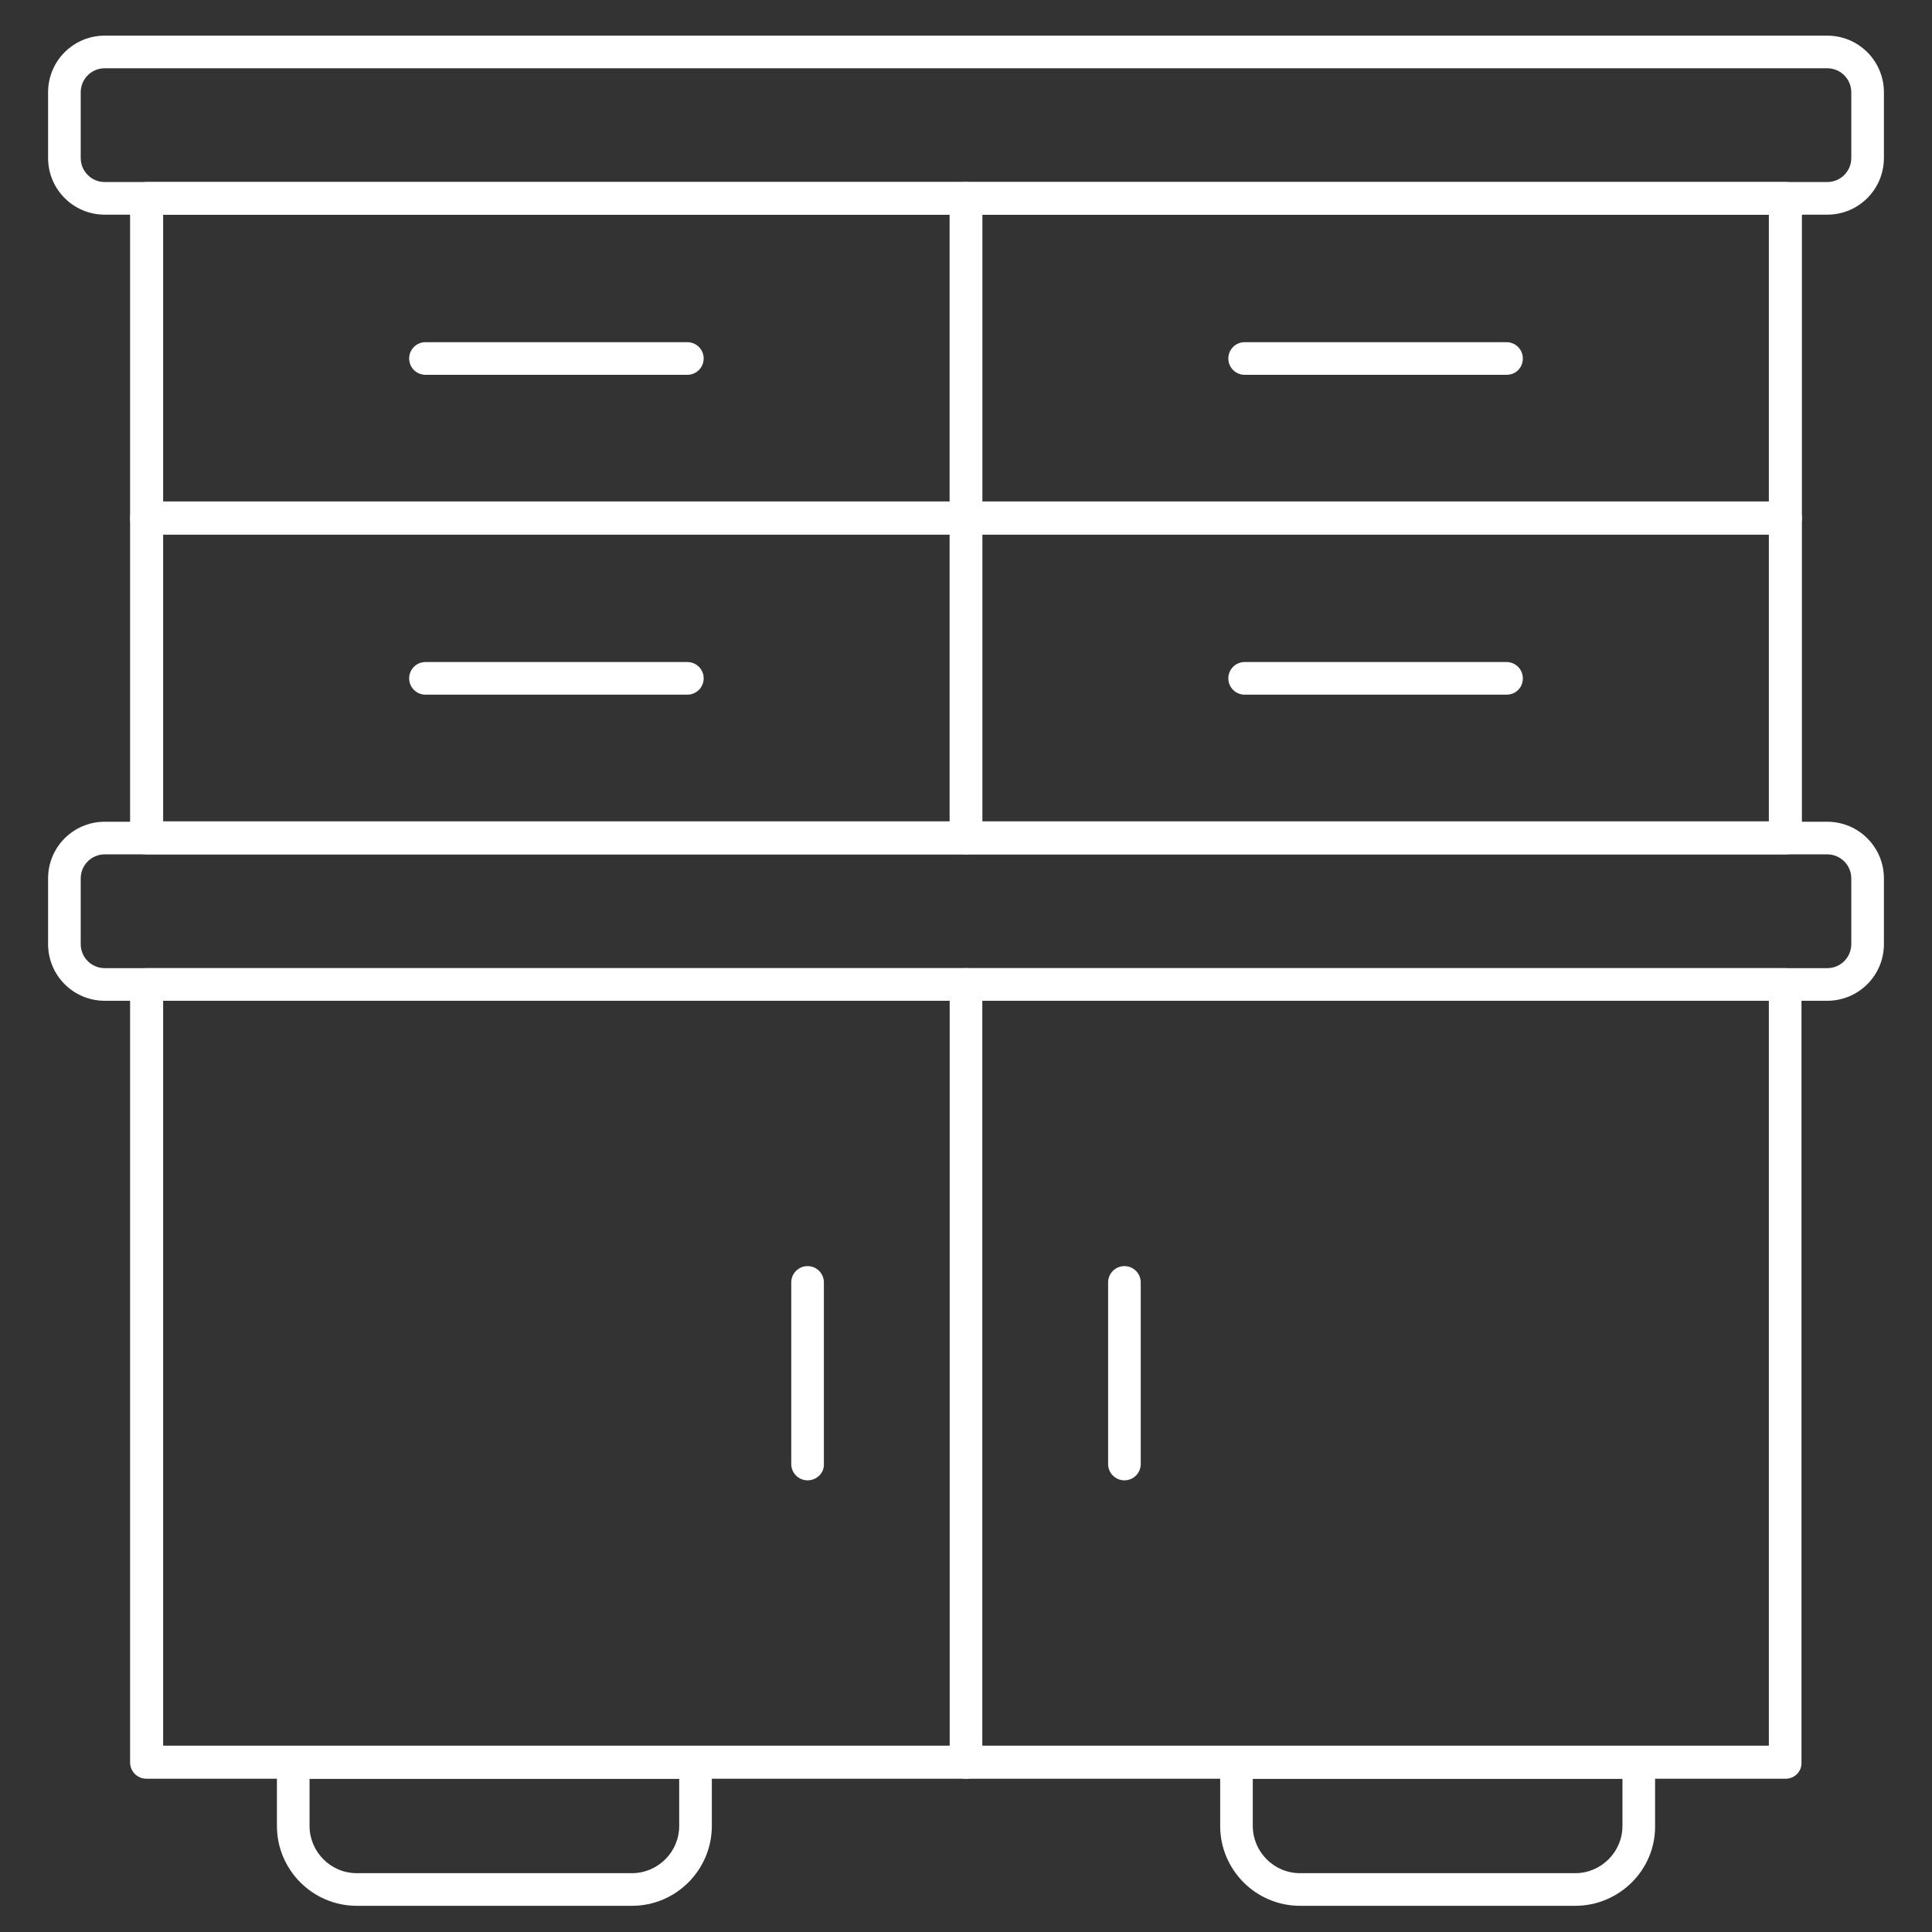
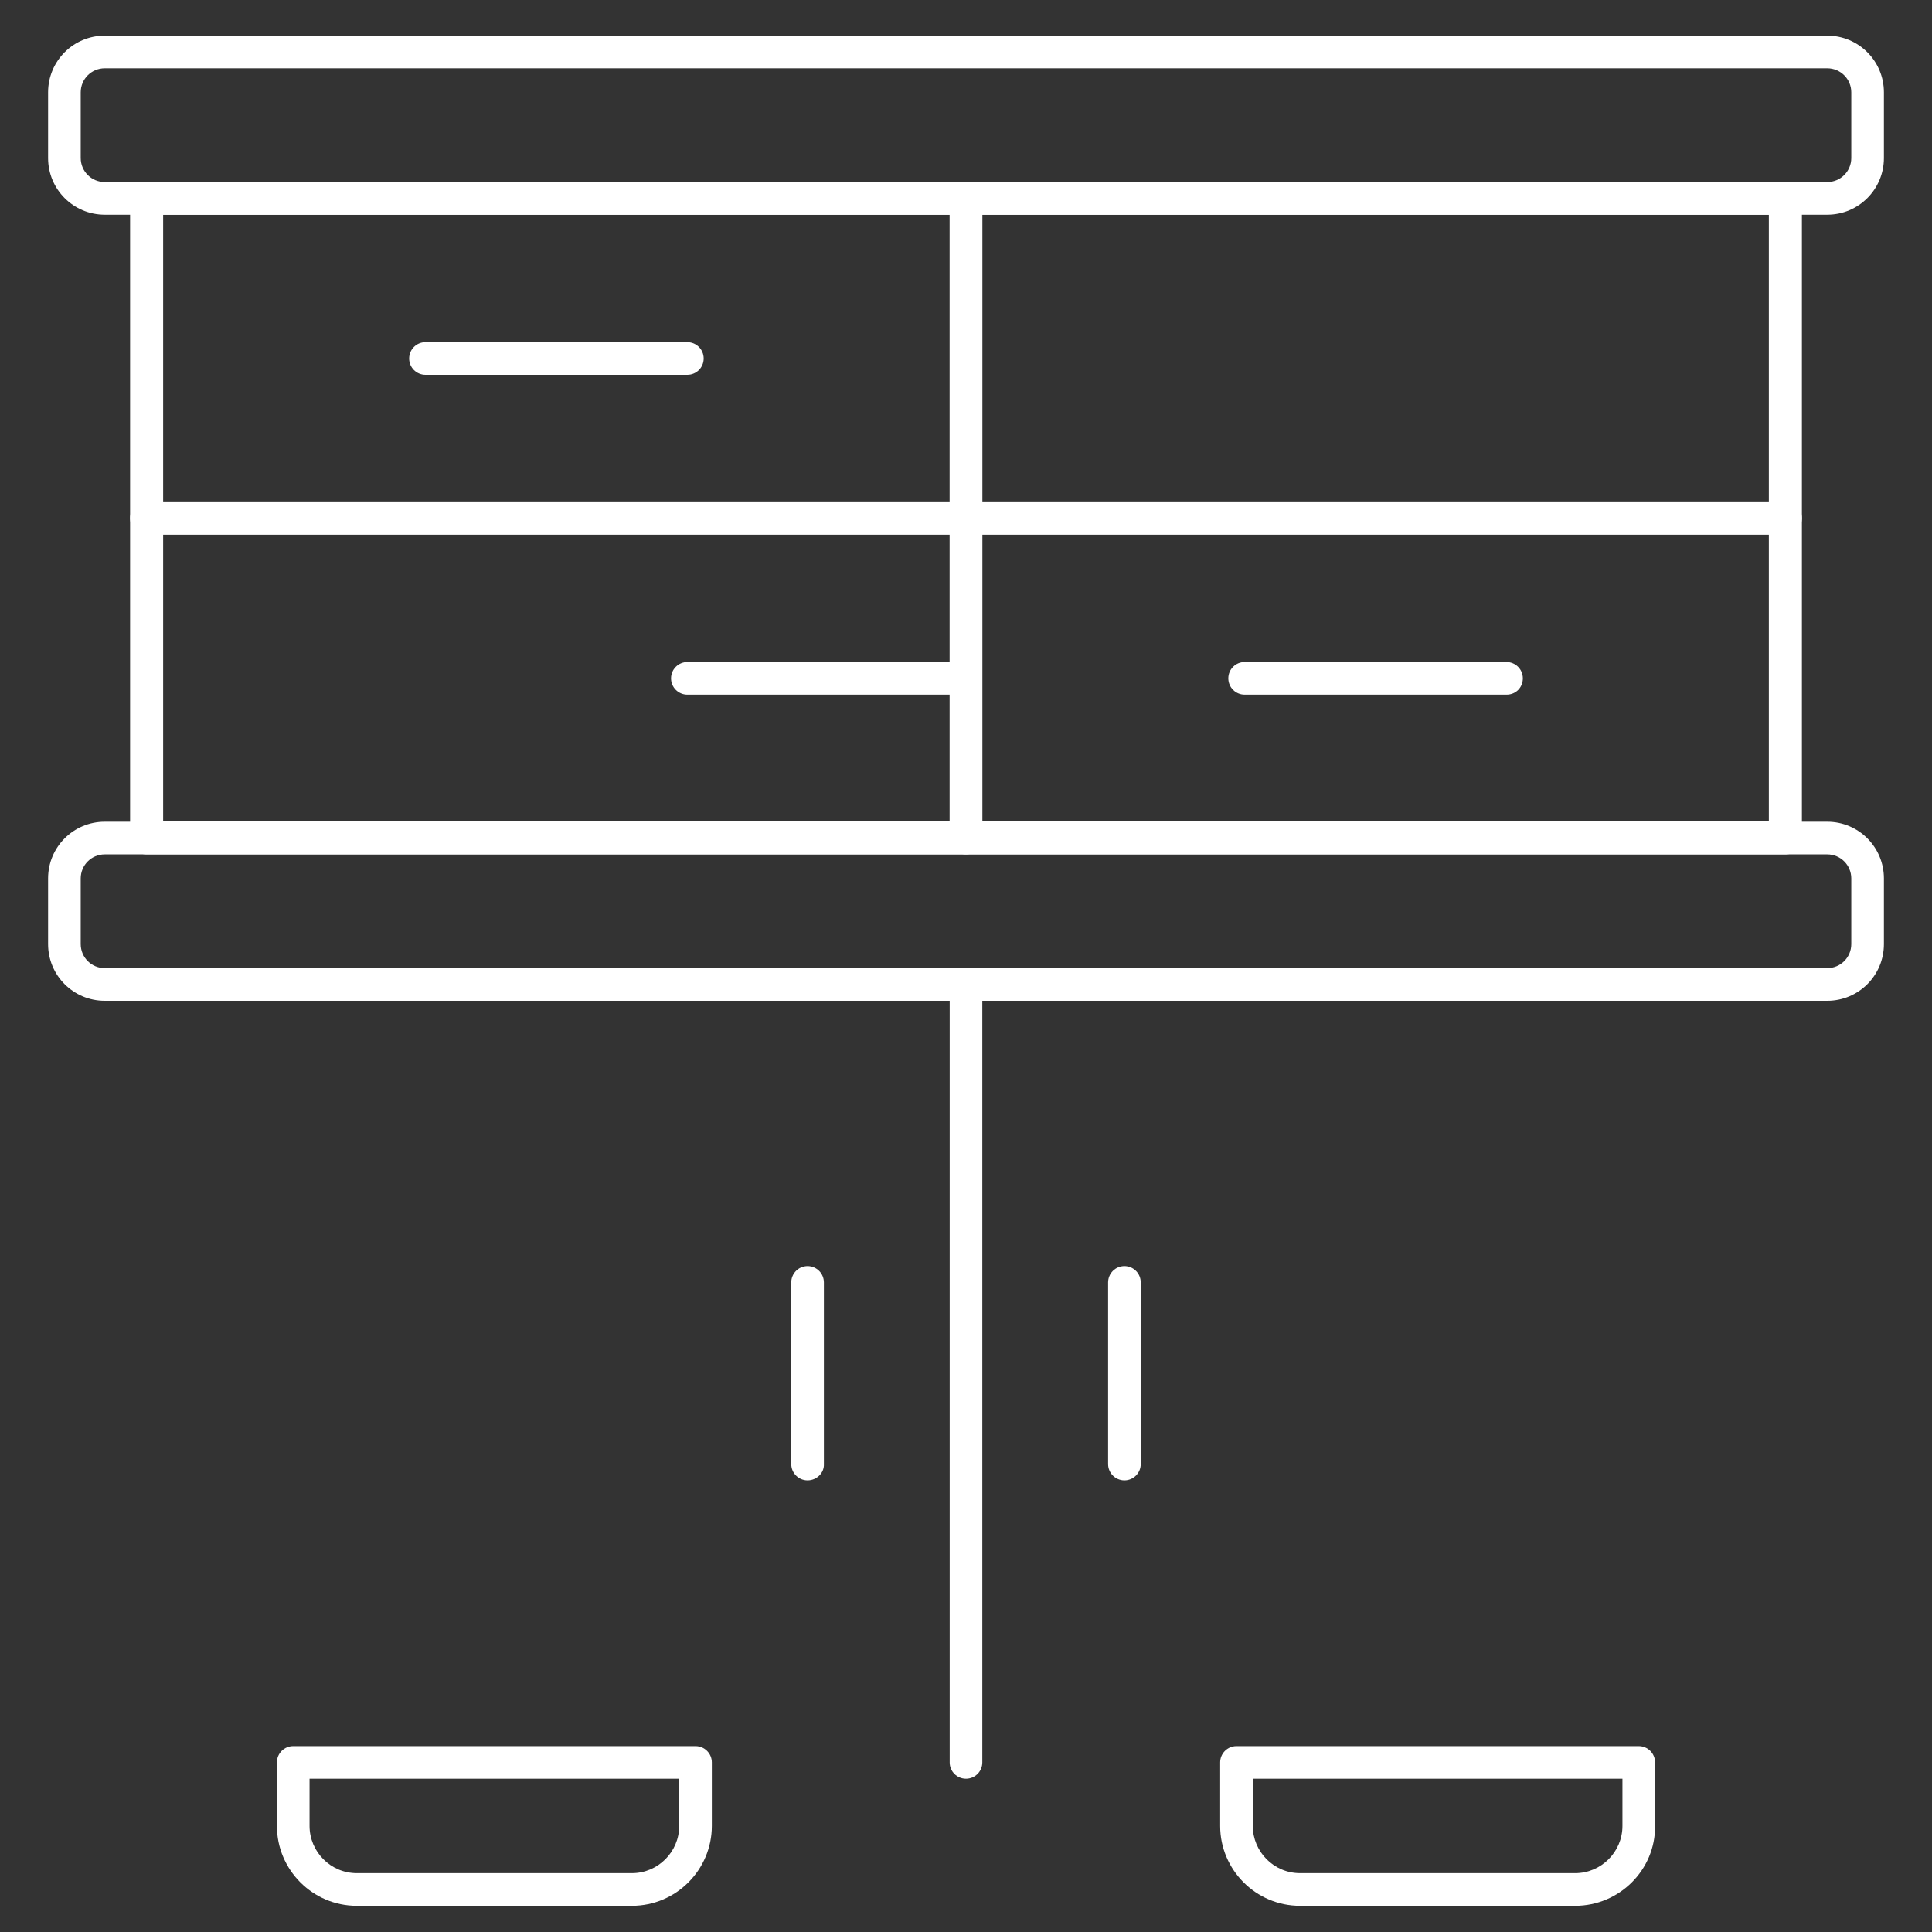
<svg xmlns="http://www.w3.org/2000/svg" width="512" height="512" x="0" y="0" viewBox="0 0 450 450" style="enable-background:new 0 0 512 512" xml:space="preserve" class="">
  <rect x="0" y="0" width="450" height="450" fill="#333333" stroke="none" />
  <g>
-     <path d="m415.9 414.3h-381.8c-2.1 0-3.8-1.7-3.8-3.8v-181.2c0-2.1 1.7-3.8 3.8-3.8h381.7c2.1 0 3.8 1.7 3.8 3.8v181.2c.1 2.1-1.6 3.8-3.7 3.8zm-377.9-7.7h374v-173.5h-374z" fill="#ffffff" data-original="#000000" class="" />
    <path d="m425.6 233.1h-401.2c-7.3 0-13.2-5.9-13.2-13.2v-15.3c0-7.3 5.9-13.2 13.2-13.2h401.2c7.3 0 13.2 5.9 13.2 13.2v15.3c0 7.3-5.9 13.2-13.2 13.2zm-401.2-34.1c-3.1 0-5.6 2.5-5.6 5.6v15.3c0 3.1 2.5 5.6 5.6 5.6h401.2c3.1 0 5.6-2.5 5.6-5.6v-15.3c0-3.1-2.5-5.6-5.6-5.6z" fill="#ffffff" data-original="#000000" class="" />
    <path d="m225 414.3c-2.1 0-3.8-1.7-3.8-3.8v-181.2c0-2.1 1.7-3.8 3.8-3.8s3.8 1.7 3.8 3.8v181.2c0 2.1-1.7 3.8-3.8 3.8z" fill="#ffffff" data-original="#000000" class="" />
    <path d="m366.9 443.9h-64.1c-10.3 0-18.6-8.4-18.6-18.6v-14.8c0-2.1 1.7-3.8 3.8-3.8h93.7c2.1 0 3.8 1.7 3.8 3.8v14.8c.1 10.2-8.3 18.6-18.6 18.6zm-75.1-29.6v11c0 6 4.9 11 11 11h64.1c6 0 11-4.9 11-11v-11z" fill="#ffffff" data-original="#000000" class="" />
    <path d="m147.2 443.9h-64.1c-10.3 0-18.6-8.4-18.6-18.6v-14.8c0-2.1 1.7-3.8 3.8-3.8h93.7c2.1 0 3.8 1.7 3.8 3.8v14.8c0 10.2-8.3 18.6-18.6 18.6zm-75.1-29.6v11c0 6 4.9 11 11 11h64.1c6 0 11-4.9 11-11v-11z" fill="#ffffff" data-original="#000000" class="" />
    <path d="m188.1 344.8c-2.1 0-3.8-1.7-3.8-3.8v-42.3c0-2.1 1.7-3.8 3.8-3.8s3.8 1.7 3.8 3.8v42.3c.1 2.1-1.7 3.8-3.8 3.8z" fill="#ffffff" data-original="#000000" class="" />
    <path d="m261.9 344.8c-2.1 0-3.8-1.7-3.8-3.8v-42.3c0-2.1 1.7-3.8 3.8-3.8s3.8 1.7 3.8 3.8v42.3c0 2.1-1.7 3.8-3.8 3.8z" fill="#ffffff" data-original="#000000" class="" />
    <g>
      <path d="m225 199h-190.9c-2.1 0-3.8-1.7-3.8-3.8v-74.5c0-2.1 1.7-3.8 3.8-3.8h190.9c2.1 0 3.8 1.7 3.8 3.8v74.5c0 2.1-1.7 3.8-3.8 3.8zm-187-7.7h183.2v-66.8h-183.2z" fill="#ffffff" data-original="#000000" class="" />
-       <path d="m160.1 161.8h-61c-2.1 0-3.8-1.7-3.8-3.8s1.7-3.8 3.8-3.8h61c2.1 0 3.8 1.7 3.8 3.8s-1.7 3.8-3.8 3.8z" fill="#ffffff" data-original="#000000" class="" />
+       <path d="m160.1 161.8c-2.1 0-3.8-1.7-3.8-3.8s1.7-3.8 3.8-3.8h61c2.1 0 3.8 1.7 3.8 3.8s-1.7 3.8-3.8 3.8z" fill="#ffffff" data-original="#000000" class="" />
    </g>
    <g>
      <path d="m415.9 199h-190.9c-2.1 0-3.8-1.7-3.8-3.8v-74.5c0-2.1 1.7-3.8 3.8-3.8h190.9c2.1 0 3.8 1.7 3.8 3.8v74.5c0 2.1-1.7 3.8-3.8 3.8zm-187.1-7.7h183.2v-66.8h-183.2z" fill="#ffffff" data-original="#000000" class="" />
      <path d="m350.9 161.8h-61c-2.1 0-3.8-1.7-3.8-3.8s1.7-3.8 3.8-3.8h61c2.1 0 3.8 1.7 3.8 3.8s-1.6 3.8-3.8 3.8z" fill="#ffffff" data-original="#000000" class="" />
    </g>
    <g>
      <path d="m225 124.5h-190.9c-2.1 0-3.8-1.7-3.8-3.8v-74.5c0-2.1 1.7-3.8 3.8-3.8h190.9c2.1 0 3.8 1.7 3.8 3.8v74.5c0 2.1-1.7 3.8-3.8 3.8zm-187-7.7h183.2v-66.8h-183.2z" fill="#ffffff" data-original="#000000" class="" />
      <path d="m160.1 87.3h-61c-2.1 0-3.8-1.7-3.8-3.8s1.7-3.8 3.8-3.8h61c2.1 0 3.8 1.7 3.8 3.8s-1.7 3.8-3.8 3.8z" fill="#ffffff" data-original="#000000" class="" />
    </g>
    <g>
      <path d="m415.9 124.5h-190.9c-2.1 0-3.8-1.7-3.8-3.8v-74.5c0-2.1 1.7-3.8 3.8-3.8h190.9c2.1 0 3.8 1.7 3.8 3.8v74.5c0 2.1-1.7 3.8-3.8 3.8zm-187.1-7.7h183.2v-66.8h-183.2z" fill="#ffffff" data-original="#000000" class="" />
-       <path d="m350.9 87.3h-61c-2.1 0-3.8-1.7-3.8-3.8s1.7-3.8 3.8-3.8h61c2.1 0 3.8 1.7 3.8 3.8s-1.6 3.8-3.8 3.8z" fill="#ffffff" data-original="#000000" class="" />
    </g>
    <path d="m425.6 50h-401.2c-7.3 0-13.2-5.9-13.2-13.2v-15.3c0-7.3 5.9-13.2 13.2-13.2h401.2c7.3 0 13.2 5.9 13.2 13.2v15.3c0 7.3-5.9 13.2-13.2 13.2zm-401.2-34.1c-3.1 0-5.6 2.5-5.6 5.6v15.3c0 3.1 2.5 5.6 5.6 5.6h401.2c3.1 0 5.6-2.5 5.6-5.6v-15.3c0-3.1-2.5-5.6-5.6-5.6z" fill="#ffffff" data-original="#000000" class="" />
  </g>
</svg>